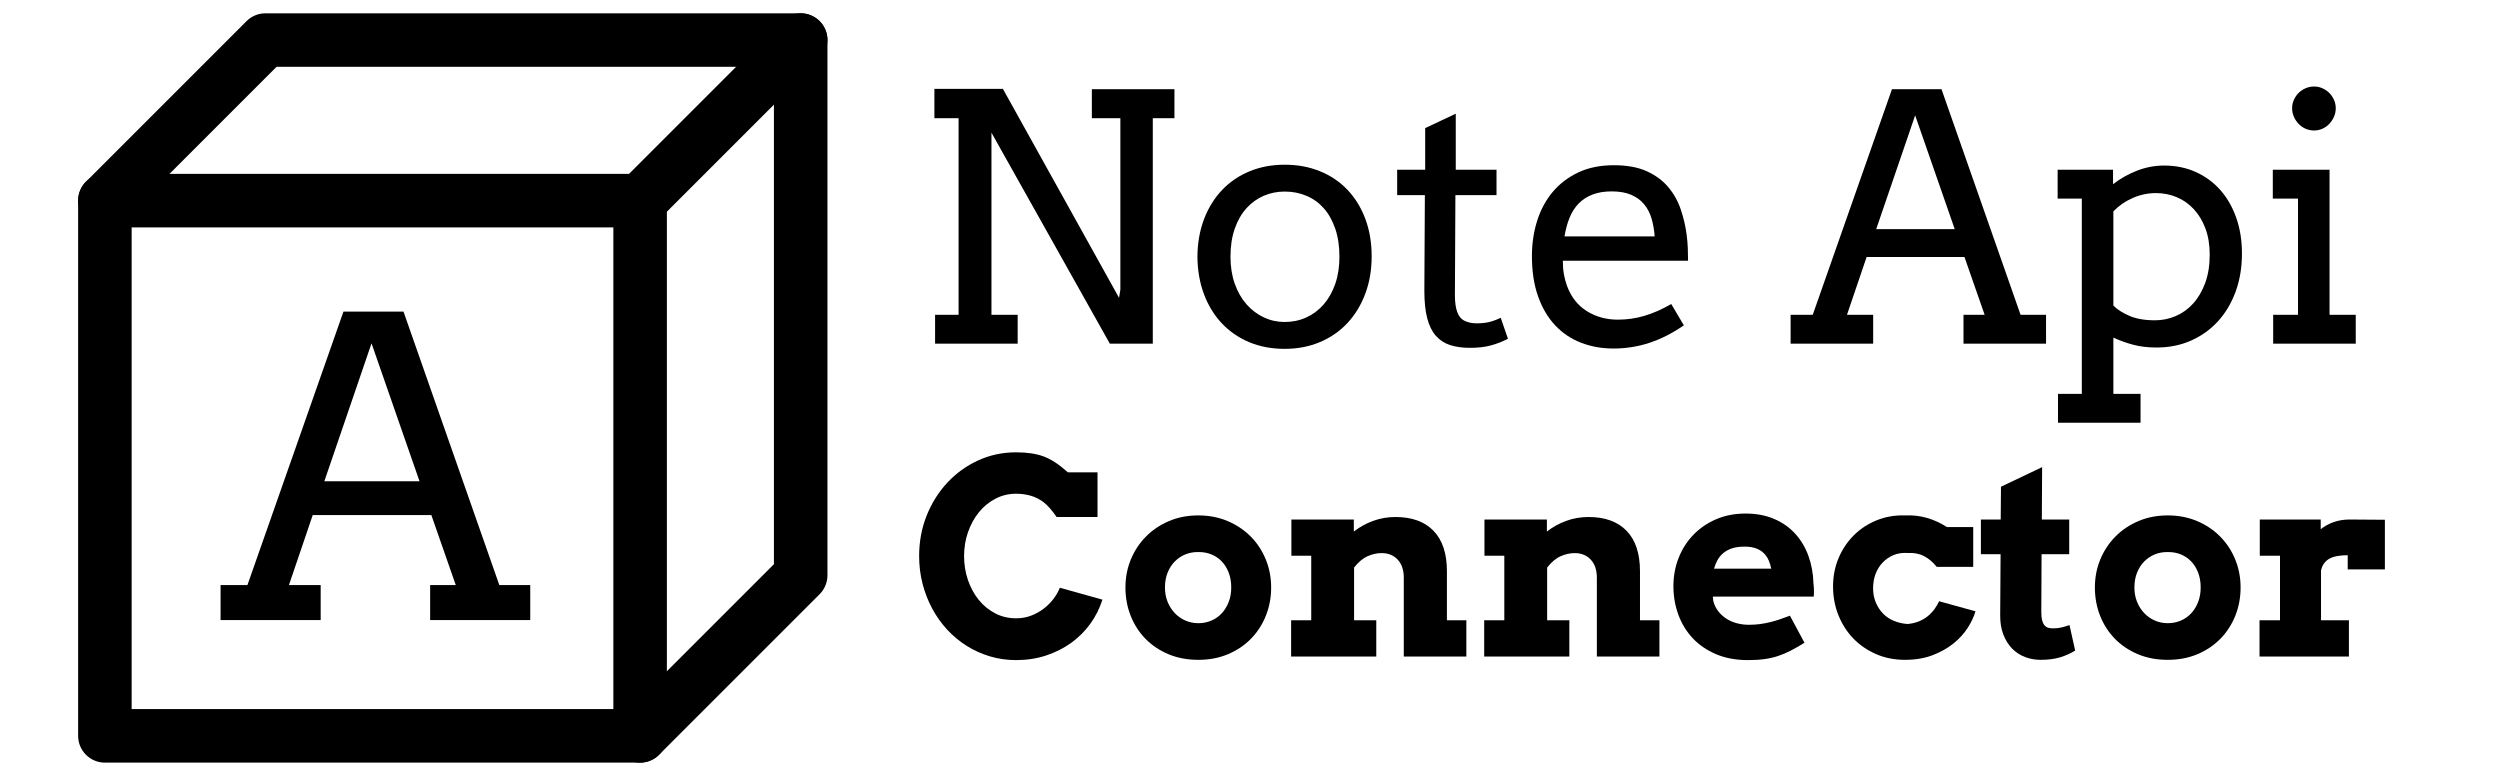
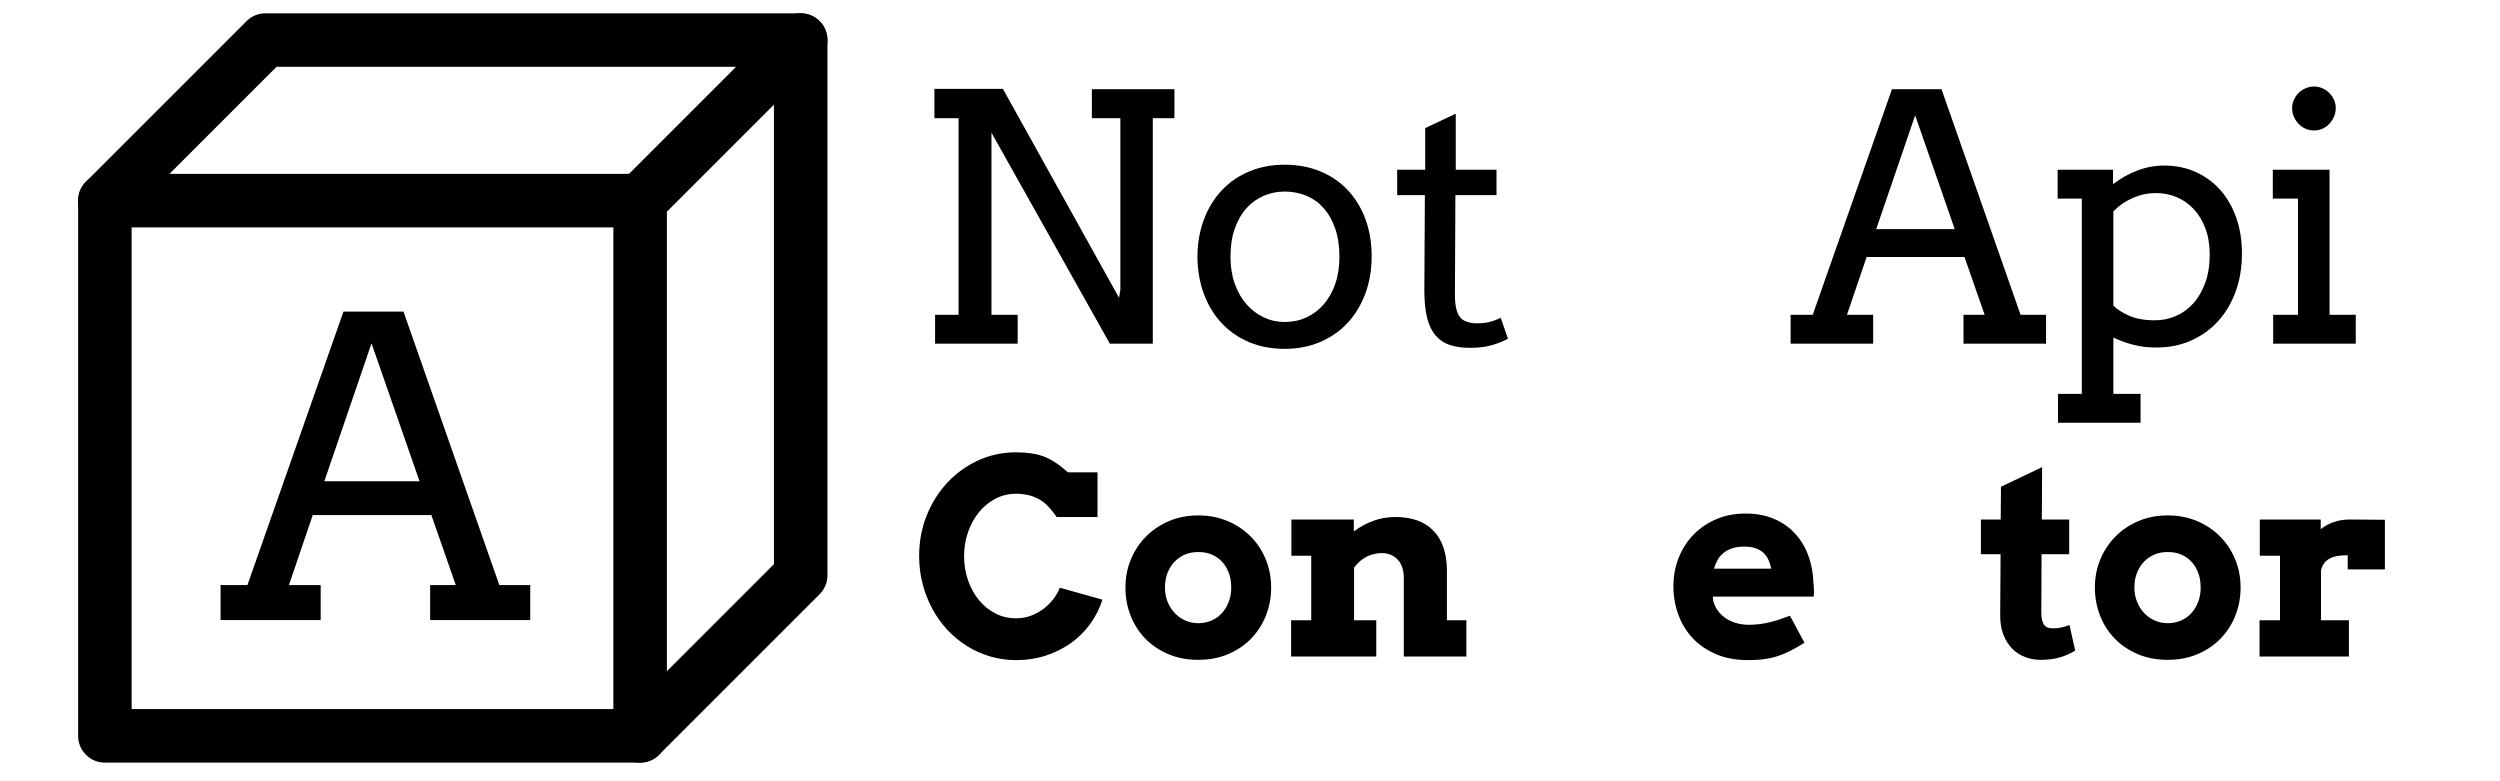
<svg xmlns="http://www.w3.org/2000/svg" width="1600" zoomAndPan="magnify" viewBox="0 0 1200 375" height="500" preserveAspectRatio="xMidYMid meet" version="1.0">
  <defs>
    <g />
    <clipPath id="189f8df591">
      <path d="M 37.5 83 L 321 83 L 321 367 L 37.5 367 Z M 37.5 83 " clip-rule="nonzero" />
    </clipPath>
    <clipPath id="1796d99529">
      <path d="M 294 6.383 L 398 6.383 L 398 110 L 294 110 Z M 294 6.383 " clip-rule="nonzero" />
    </clipPath>
    <clipPath id="5d67168ff3">
      <path d="M 37.5 6.383 L 398 6.383 L 398 367 L 37.5 367 Z M 37.5 6.383 " clip-rule="nonzero" />
    </clipPath>
  </defs>
  <g clip-path="url(#189f8df591)">
    <path stroke-linecap="round" transform="matrix(25.691, 0, 0, 25.691, 11.809, -19.307)" fill="none" stroke-linejoin="round" d="M 1.5 4.5 L 11.5 4.5 L 11.5 14.5 L 1.5 14.5 Z M 1.5 4.5 " stroke="#000000" stroke-width="1" stroke-opacity="1" stroke-miterlimit="10" />
  </g>
  <g clip-path="url(#1796d99529)">
    <path stroke-linecap="round" transform="matrix(25.691, 0, 0, 25.691, 11.809, -19.307)" fill="none" stroke-linejoin="round" d="M 11.5 4.5 L 14.5 1.5 " stroke="#000000" stroke-width="1" stroke-opacity="1" stroke-miterlimit="10" />
  </g>
  <g clip-path="url(#5d67168ff3)">
    <path stroke-linecap="round" transform="matrix(25.691, 0, 0, 25.691, 11.809, -19.307)" fill="none" stroke-linejoin="round" d="M 11.5 14.5 L 14.5 11.5 L 14.5 1.5 L 4.5 1.5 L 1.5 4.5 " stroke="#000000" stroke-width="1" stroke-opacity="1" stroke-miterlimit="10" />
  </g>
  <g fill="#000000" fill-opacity="1">
    <g transform="translate(104.893, 297.627)">
      <g>
        <path d="M 101.578 -16.797 L 113.875 -16.797 L 102.156 -50.391 L 45.219 -50.391 L 33.797 -16.797 L 49.031 -16.797 L 49.031 0 L 0.984 0 L 0.984 -16.797 L 13.875 -16.797 L 59.969 -148.062 L 88.781 -148.062 L 134.781 -16.797 L 149.625 -16.797 L 149.625 0 L 101.578 0 Z M 50.781 -66.609 L 96.484 -66.609 L 73.438 -132.828 Z M 50.781 -66.609 " />
      </g>
    </g>
  </g>
  <g fill="#000000" fill-opacity="1">
    <g transform="translate(436.996, 164.948)">
      <g>
        <path d="M 87.094 -122.141 L 126.734 -122.141 L 126.734 -108.203 L 116.344 -108.203 L 116.344 0 L 95.719 0 L 38.906 -101.266 L 38.906 -13.859 L 51.484 -13.859 L 51.484 0 L 11.844 0 L 11.844 -13.859 L 23.125 -13.859 L 23.125 -108.203 L 11.516 -108.203 L 11.516 -122.297 L 44.391 -122.297 L 100.141 -22 L 100.781 -25.859 L 100.781 -108.203 L 87.094 -108.203 Z M 87.094 -122.141 " />
      </g>
    </g>
    <g transform="translate(567.836, 164.948)">
      <g>
        <path d="M 6.922 -41.734 C 6.984 -48.336 8.047 -54.352 10.109 -59.781 C 12.18 -65.207 15.066 -69.863 18.766 -73.75 C 22.473 -77.645 26.879 -80.641 31.984 -82.734 C 37.086 -84.836 42.703 -85.891 48.828 -85.891 C 55.004 -85.891 60.656 -84.836 65.781 -82.734 C 70.914 -80.641 75.305 -77.672 78.953 -73.828 C 82.609 -69.992 85.457 -65.363 87.5 -59.938 C 89.539 -54.508 90.562 -48.492 90.562 -41.891 C 90.562 -35.391 89.539 -29.414 87.5 -23.969 C 85.457 -18.52 82.609 -13.832 78.953 -9.906 C 75.305 -5.988 70.914 -2.941 65.781 -0.766 C 60.656 1.41 55.004 2.5 48.828 2.5 C 42.535 2.5 36.836 1.426 31.734 -0.719 C 26.641 -2.875 22.266 -5.895 18.609 -9.781 C 14.953 -13.676 12.102 -18.336 10.062 -23.766 C 8.031 -29.191 6.984 -35.18 6.922 -41.734 Z M 22.797 -41.734 C 22.797 -36.953 23.477 -32.629 24.844 -28.766 C 26.219 -24.898 28.098 -21.609 30.484 -18.891 C 32.879 -16.18 35.645 -14.086 38.781 -12.609 C 41.926 -11.129 45.273 -10.391 48.828 -10.391 C 52.523 -10.391 55.973 -11.113 59.172 -12.562 C 62.367 -14.02 65.148 -16.102 67.516 -18.812 C 69.879 -21.52 71.734 -24.805 73.078 -28.672 C 74.422 -32.547 75.094 -36.898 75.094 -41.734 C 75.094 -46.785 74.422 -51.27 73.078 -55.188 C 71.734 -59.102 69.891 -62.379 67.547 -65.016 C 65.211 -67.648 62.43 -69.641 59.203 -70.984 C 55.984 -72.328 52.523 -73 48.828 -73 C 45.273 -73 41.926 -72.328 38.781 -70.984 C 35.645 -69.641 32.879 -67.648 30.484 -65.016 C 28.098 -62.379 26.219 -59.102 24.844 -55.188 C 23.477 -51.27 22.797 -46.785 22.797 -41.734 Z M 22.797 -41.734 " />
      </g>
    </g>
    <g transform="translate(666.53, 164.948)">
      <g>
        <path d="M 32.234 -83.469 L 51.797 -83.469 L 51.797 -71.297 L 32.062 -71.297 L 31.828 -23.125 C 31.828 -19.844 32.203 -17.18 32.953 -15.141 C 33.703 -13.098 34.91 -11.688 36.578 -10.906 C 38.242 -10.133 40.125 -9.75 42.219 -9.75 C 44.469 -9.75 46.453 -9.945 48.172 -10.344 C 49.891 -10.75 51.77 -11.438 53.812 -12.406 L 57.281 -2.344 C 54.707 -1 51.992 0.062 49.141 0.844 C 46.297 1.625 42.941 2.016 39.078 2.016 C 35.422 2.016 32.234 1.57 29.516 0.688 C 26.805 -0.195 24.523 -1.688 22.672 -3.781 C 20.828 -5.875 19.445 -8.68 18.531 -12.203 C 17.613 -15.723 17.156 -20.113 17.156 -25.375 L 17.406 -71.297 L 4.109 -71.297 L 4.109 -83.469 L 17.562 -83.469 L 17.562 -103.453 L 32.234 -110.375 Z M 32.234 -83.469 " />
      </g>
    </g>
    <g transform="translate(727.921, 164.948)">
      <g>
-         <path d="M 22.234 -39.797 C 22.234 -37.43 22.406 -35.27 22.75 -33.312 C 23.102 -31.352 23.602 -29.488 24.25 -27.719 C 26.238 -22.344 29.422 -18.297 33.797 -15.578 C 38.172 -12.867 43.125 -11.516 48.656 -11.516 C 53.008 -11.516 57.238 -12.117 61.344 -13.328 C 65.457 -14.535 69.77 -16.43 74.281 -19.016 L 80.328 -8.781 C 74.848 -5.02 69.344 -2.223 63.812 -0.391 C 58.281 1.43 52.531 2.344 46.562 2.344 C 40.926 2.344 35.703 1.406 30.891 -0.469 C 26.086 -2.352 21.953 -5.148 18.484 -8.859 C 15.023 -12.566 12.312 -17.188 10.344 -22.719 C 8.383 -28.25 7.406 -34.695 7.406 -42.062 C 7.406 -48.02 8.238 -53.645 9.906 -58.938 C 11.57 -64.227 14.055 -68.848 17.359 -72.797 C 20.66 -76.742 24.754 -79.867 29.641 -82.172 C 34.535 -84.484 40.234 -85.641 46.734 -85.641 C 53.016 -85.641 58.258 -84.688 62.469 -82.781 C 66.688 -80.875 70.125 -78.348 72.781 -75.203 C 75.445 -72.066 77.461 -68.484 78.828 -64.453 C 80.203 -60.422 81.156 -56.312 81.688 -52.125 C 81.957 -50.082 82.133 -48.016 82.219 -45.922 C 82.301 -43.828 82.344 -41.785 82.344 -39.797 Z M 45.688 -73.078 C 42.188 -73.078 39.133 -72.578 36.531 -71.578 C 33.926 -70.586 31.711 -69.164 29.891 -67.312 C 28.066 -65.457 26.602 -63.188 25.5 -60.5 C 24.395 -57.82 23.578 -54.816 23.047 -51.484 L 66.312 -51.484 C 66.094 -54.598 65.594 -57.469 64.812 -60.094 C 64.031 -62.727 62.832 -65.008 61.219 -66.938 C 59.613 -68.875 57.547 -70.379 55.016 -71.453 C 52.492 -72.535 49.383 -73.078 45.688 -73.078 Z M 45.688 -73.078 " />
-       </g>
+         </g>
    </g>
    <g transform="translate(822.587, 164.948)">
      <g>
        <path d="M 0 0 Z M 0 0 " />
      </g>
    </g>
    <g transform="translate(858.68, 164.948)">
      <g>
        <path d="M 83.797 -13.859 L 93.938 -13.859 L 84.266 -41.578 L 37.297 -41.578 L 27.875 -13.859 L 40.438 -13.859 L 40.438 0 L 0.812 0 L 0.812 -13.859 L 11.438 -13.859 L 49.469 -122.141 L 73.234 -122.141 L 111.188 -13.859 L 123.422 -13.859 L 123.422 0 L 83.797 0 Z M 41.891 -54.953 L 79.594 -54.953 L 60.594 -109.578 Z M 41.891 -54.953 " />
      </g>
    </g>
    <g transform="translate(982.914, 164.948)">
      <g>
        <path d="M 4.75 -83.469 L 31.344 -83.469 L 31.344 -76.531 C 34.883 -79.27 38.75 -81.445 42.938 -83.062 C 47.125 -84.676 51.445 -85.484 55.906 -85.484 C 61.383 -85.484 66.406 -84.461 70.969 -82.422 C 75.539 -80.379 79.477 -77.504 82.781 -73.797 C 86.082 -70.086 88.645 -65.641 90.469 -60.453 C 92.301 -55.273 93.219 -49.547 93.219 -43.266 C 93.219 -36.547 92.195 -30.422 90.156 -24.891 C 88.113 -19.359 85.281 -14.617 81.656 -10.672 C 78.031 -6.723 73.719 -3.645 68.719 -1.438 C 63.727 0.758 58.25 1.859 52.281 1.859 C 48.039 1.859 44.27 1.41 40.969 0.516 C 37.664 -0.367 34.508 -1.508 31.5 -2.906 L 31.5 24.094 L 44.547 24.094 L 44.547 37.953 L 4.922 37.953 L 4.922 24.094 L 16.359 24.094 L 16.359 -69.609 L 4.75 -69.609 Z M 51.969 -72.266 C 48.102 -72.266 44.383 -71.484 40.812 -69.922 C 37.238 -68.367 34.133 -66.223 31.5 -63.484 L 31.5 -18.281 C 33.27 -16.457 35.805 -14.82 39.109 -13.375 C 42.41 -11.926 46.535 -11.203 51.484 -11.203 C 54.922 -11.203 58.223 -11.875 61.391 -13.219 C 64.555 -14.562 67.348 -16.562 69.766 -19.219 C 72.18 -21.875 74.113 -25.16 75.562 -29.078 C 77.02 -33.004 77.75 -37.547 77.75 -42.703 C 77.75 -47.43 77.062 -51.617 75.688 -55.266 C 74.32 -58.922 72.469 -62.008 70.125 -64.531 C 67.789 -67.062 65.066 -68.984 61.953 -70.297 C 58.836 -71.609 55.508 -72.266 51.969 -72.266 Z M 51.969 -72.266 " />
      </g>
    </g>
    <g transform="translate(1083.541, 164.948)">
      <g>
        <path d="M 7.406 -83.469 L 34.641 -83.469 L 34.641 -13.859 L 47.219 -13.859 L 47.219 0 L 7.578 0 L 7.578 -13.859 L 19.5 -13.859 L 19.5 -69.609 L 7.406 -69.609 Z M 16.672 -113.031 C 16.672 -114.426 16.953 -115.754 17.516 -117.016 C 18.086 -118.285 18.844 -119.391 19.781 -120.328 C 20.719 -121.266 21.832 -122.016 23.125 -122.578 C 24.414 -123.141 25.785 -123.422 27.234 -123.422 C 28.629 -123.422 29.957 -123.141 31.219 -122.578 C 32.477 -122.016 33.578 -121.266 34.516 -120.328 C 35.461 -119.391 36.219 -118.285 36.781 -117.016 C 37.344 -115.754 37.625 -114.426 37.625 -113.031 C 37.625 -111.582 37.344 -110.211 36.781 -108.922 C 36.219 -107.641 35.461 -106.5 34.516 -105.5 C 33.578 -104.508 32.477 -103.727 31.219 -103.156 C 29.957 -102.594 28.629 -102.312 27.234 -102.312 C 25.785 -102.312 24.414 -102.594 23.125 -103.156 C 21.832 -103.727 20.719 -104.508 19.781 -105.5 C 18.844 -106.5 18.086 -107.641 17.516 -108.922 C 16.953 -110.211 16.672 -111.582 16.672 -113.031 Z M 16.672 -113.031 " />
      </g>
    </g>
  </g>
  <g fill="#000000" fill-opacity="1">
    <g transform="translate(1136.476, 164.948)">
      <g>
-         <path d="M 0 0 Z M 0 0 " />
-       </g>
+         </g>
    </g>
  </g>
  <g fill="#000000" fill-opacity="1">
    <g transform="translate(436.996, 315.13)">
      <g>
        <path d="M 70.203 -66.969 C 67.836 -70.352 65.703 -72.754 63.797 -74.172 C 61.891 -75.586 59.836 -76.602 57.641 -77.219 C 55.441 -77.832 53.133 -78.141 50.719 -78.141 C 47.164 -78.141 43.863 -77.344 40.812 -75.75 C 37.77 -74.164 35.133 -72.008 32.906 -69.281 C 30.688 -66.551 28.941 -63.379 27.672 -59.766 C 26.398 -56.148 25.766 -52.312 25.766 -48.25 C 25.766 -44.133 26.391 -40.27 27.641 -36.656 C 28.891 -33.039 30.613 -29.879 32.812 -27.172 C 35.02 -24.461 37.645 -22.312 40.688 -20.719 C 43.738 -19.133 47.082 -18.344 50.719 -18.344 C 53.258 -18.344 55.629 -18.754 57.828 -19.578 C 60.023 -20.41 62.023 -21.504 63.828 -22.859 C 65.629 -24.211 67.207 -25.766 68.562 -27.516 C 69.914 -29.273 70.973 -31.109 71.734 -33.016 L 92.172 -27.297 C 90.859 -23.148 88.93 -19.305 86.391 -15.766 C 83.848 -12.234 80.789 -9.176 77.219 -6.594 C 73.645 -4.02 69.625 -1.988 65.156 -0.5 C 60.695 0.977 55.883 1.719 50.719 1.719 C 46.363 1.719 42.195 1.125 38.219 -0.062 C 34.238 -1.25 30.523 -2.922 27.078 -5.078 C 23.629 -7.234 20.492 -9.832 17.672 -12.875 C 14.859 -15.926 12.457 -19.301 10.469 -23 C 8.477 -26.707 6.93 -30.688 5.828 -34.938 C 4.734 -39.195 4.188 -43.633 4.188 -48.25 C 4.188 -55.145 5.391 -61.609 7.797 -67.641 C 10.211 -73.672 13.516 -78.938 17.703 -83.438 C 21.898 -87.945 26.82 -91.504 32.469 -94.109 C 38.113 -96.711 44.195 -98.016 50.719 -98.016 C 55.926 -98.016 60.305 -97.367 63.859 -96.078 C 67.41 -94.785 71.32 -92.234 75.594 -88.422 L 89.812 -88.422 L 89.812 -66.969 Z M 70.203 -66.969 " />
      </g>
    </g>
  </g>
  <g fill="#000000" fill-opacity="1">
    <g transform="translate(535.635, 315.13)">
      <g>
        <path d="M 4.578 -33.141 C 4.578 -37.922 5.441 -42.406 7.172 -46.594 C 8.91 -50.781 11.32 -54.438 14.406 -57.562 C 17.5 -60.695 21.18 -63.176 25.453 -65 C 29.723 -66.82 34.422 -67.734 39.547 -67.734 C 44.672 -67.734 49.379 -66.82 53.672 -65 C 57.961 -63.176 61.648 -60.695 64.734 -57.562 C 67.828 -54.438 70.227 -50.781 71.938 -46.594 C 73.656 -42.406 74.516 -37.922 74.516 -33.141 C 74.516 -28.359 73.676 -23.859 72 -19.641 C 70.332 -15.43 67.961 -11.75 64.891 -8.594 C 61.828 -5.445 58.148 -2.961 53.859 -1.141 C 49.566 0.68 44.797 1.594 39.547 1.594 C 34.254 1.594 29.457 0.68 25.156 -1.141 C 20.863 -2.961 17.191 -5.438 14.141 -8.562 C 11.098 -11.695 8.742 -15.367 7.078 -19.578 C 5.41 -23.797 4.578 -28.316 4.578 -33.141 Z M 23.547 -33.141 C 23.547 -30.641 23.969 -28.344 24.812 -26.25 C 25.664 -24.156 26.82 -22.344 28.281 -20.812 C 29.738 -19.289 31.43 -18.109 33.359 -17.266 C 35.285 -16.422 37.348 -16 39.547 -16 C 41.785 -16 43.867 -16.41 45.797 -17.234 C 47.723 -18.055 49.395 -19.227 50.812 -20.75 C 52.227 -22.281 53.336 -24.094 54.141 -26.188 C 54.953 -28.281 55.359 -30.598 55.359 -33.141 C 55.359 -35.766 54.953 -38.133 54.141 -40.25 C 53.336 -42.363 52.227 -44.16 50.812 -45.641 C 49.395 -47.117 47.723 -48.25 45.797 -49.031 C 43.867 -49.812 41.785 -50.18 39.547 -50.141 C 37.348 -50.18 35.285 -49.812 33.359 -49.031 C 31.43 -48.25 29.738 -47.117 28.281 -45.641 C 26.82 -44.16 25.664 -42.363 24.812 -40.25 C 23.969 -38.133 23.547 -35.766 23.547 -33.141 Z M 23.547 -33.141 " />
      </g>
    </g>
  </g>
  <g fill="#000000" fill-opacity="1">
    <g transform="translate(614.661, 315.13)">
      <g>
        <path d="M 59.156 -37.828 C 59.156 -41.516 58.18 -44.406 56.234 -46.5 C 54.297 -48.594 51.719 -49.641 48.5 -49.641 C 46.301 -49.641 44.078 -49.148 41.828 -48.172 C 39.586 -47.203 37.41 -45.383 35.297 -42.719 L 35.297 -17.391 L 45.953 -17.391 L 45.953 0 L 5.078 0 L 5.078 -17.391 L 14.734 -17.391 L 14.734 -48.375 L 5.203 -48.375 L 5.203 -65.766 L 35.172 -65.766 L 35.172 -59.984 C 37.922 -62.141 41 -63.844 44.406 -65.094 C 47.812 -66.344 51.395 -66.969 55.156 -66.969 C 63.07 -66.969 69.164 -64.754 73.438 -60.328 C 77.719 -55.91 79.859 -49.445 79.859 -40.938 L 79.859 -17.391 L 89.188 -17.391 L 89.188 0 L 59.156 0 Z M 59.156 -37.828 " />
      </g>
    </g>
  </g>
  <g fill="#000000" fill-opacity="1">
    <g transform="translate(707.334, 315.13)">
      <g>
-         <path d="M 59.156 -37.828 C 59.156 -41.516 58.18 -44.406 56.234 -46.5 C 54.297 -48.594 51.719 -49.641 48.5 -49.641 C 46.301 -49.641 44.078 -49.148 41.828 -48.172 C 39.586 -47.203 37.41 -45.383 35.297 -42.719 L 35.297 -17.391 L 45.953 -17.391 L 45.953 0 L 5.078 0 L 5.078 -17.391 L 14.734 -17.391 L 14.734 -48.375 L 5.203 -48.375 L 5.203 -65.766 L 35.172 -65.766 L 35.172 -59.984 C 37.922 -62.141 41 -63.844 44.406 -65.094 C 47.812 -66.344 51.395 -66.969 55.156 -66.969 C 63.07 -66.969 69.164 -64.754 73.438 -60.328 C 77.719 -55.91 79.859 -49.445 79.859 -40.938 L 79.859 -17.391 L 89.188 -17.391 L 89.188 0 L 59.156 0 Z M 59.156 -37.828 " />
-       </g>
+         </g>
    </g>
  </g>
  <g fill="#000000" fill-opacity="1">
    <g transform="translate(800.007, 315.13)">
      <g>
        <path d="M 22.156 -28.75 L 22.344 -26.781 C 22.812 -24.883 23.602 -23.211 24.719 -21.766 C 25.844 -20.328 27.164 -19.117 28.688 -18.141 C 30.219 -17.172 31.91 -16.441 33.766 -15.953 C 35.629 -15.473 37.516 -15.234 39.422 -15.234 C 41.328 -15.234 43.133 -15.348 44.844 -15.578 C 46.562 -15.816 48.223 -16.133 49.828 -16.531 C 51.43 -16.938 52.992 -17.398 54.516 -17.922 C 56.047 -18.453 57.594 -19.016 59.156 -19.609 L 66.141 -6.609 C 63.734 -5.117 61.523 -3.852 59.516 -2.812 C 57.504 -1.781 55.484 -0.926 53.453 -0.25 C 51.422 0.426 49.258 0.922 46.969 1.234 C 44.688 1.555 42.02 1.719 38.969 1.719 C 33.258 1.719 28.18 0.773 23.734 -1.109 C 19.297 -2.992 15.562 -5.539 12.531 -8.75 C 9.508 -11.969 7.203 -15.734 5.609 -20.047 C 4.023 -24.367 3.234 -28.941 3.234 -33.766 C 3.234 -38.586 4.066 -43.113 5.734 -47.344 C 7.41 -51.582 9.77 -55.273 12.812 -58.422 C 15.863 -61.578 19.504 -64.066 23.734 -65.891 C 27.973 -67.711 32.672 -68.625 37.828 -68.625 C 42.992 -68.625 47.578 -67.766 51.578 -66.047 C 55.578 -64.336 58.953 -61.969 61.703 -58.938 C 64.453 -55.914 66.566 -52.363 68.047 -48.281 C 69.523 -44.195 70.328 -39.805 70.453 -35.109 C 70.586 -34.047 70.664 -32.992 70.688 -31.953 C 70.707 -30.922 70.676 -29.852 70.594 -28.75 Z M 37.328 -52.75 C 34.953 -52.75 32.926 -52.461 31.25 -51.891 C 29.582 -51.316 28.176 -50.531 27.031 -49.531 C 25.895 -48.539 24.988 -47.41 24.312 -46.141 C 23.633 -44.879 23.102 -43.551 22.719 -42.156 L 50.203 -42.156 C 49.91 -43.594 49.488 -44.941 48.938 -46.203 C 48.383 -47.473 47.625 -48.594 46.656 -49.562 C 45.688 -50.539 44.445 -51.316 42.938 -51.891 C 41.438 -52.461 39.566 -52.75 37.328 -52.75 Z M 37.328 -52.75 " />
      </g>
    </g>
  </g>
  <g fill="#000000" fill-opacity="1">
    <g transform="translate(875.288, 315.13)">
      <g>
-         <path d="M 54.344 -43.031 C 52.52 -45.32 50.484 -47.047 48.234 -48.203 C 45.992 -49.367 43.352 -49.867 40.312 -49.703 C 37.852 -49.867 35.617 -49.531 33.609 -48.688 C 31.598 -47.844 29.863 -46.656 28.406 -45.125 C 26.945 -43.602 25.812 -41.797 25 -39.703 C 24.195 -37.609 23.797 -35.25 23.797 -32.625 C 23.797 -30.301 24.219 -28.102 25.062 -26.031 C 25.914 -23.957 27.07 -22.164 28.531 -20.656 C 29.988 -19.156 31.723 -17.984 33.734 -17.141 C 35.742 -16.297 37.938 -15.785 40.312 -15.609 C 42.301 -15.785 44.109 -16.203 45.734 -16.859 C 47.359 -17.516 48.805 -18.359 50.078 -19.391 C 51.348 -20.43 52.438 -21.594 53.344 -22.875 C 54.258 -24.164 54.973 -25.383 55.484 -26.531 L 72.938 -21.703 C 72.219 -19.172 70.977 -16.531 69.219 -13.781 C 67.469 -11.031 65.18 -8.52 62.359 -6.25 C 59.547 -3.988 56.203 -2.113 52.328 -0.625 C 48.461 0.852 44.055 1.594 39.109 1.594 C 34.066 1.594 29.43 0.672 25.203 -1.172 C 20.973 -3.016 17.332 -5.52 14.281 -8.688 C 11.238 -11.863 8.859 -15.586 7.141 -19.859 C 5.43 -24.141 4.578 -28.734 4.578 -33.641 C 4.578 -38.504 5.453 -43.02 7.203 -47.188 C 8.961 -51.363 11.383 -55.004 14.469 -58.109 C 17.562 -61.223 21.234 -63.645 25.484 -65.375 C 29.734 -67.113 34.359 -67.898 39.359 -67.734 C 42.91 -67.898 46.359 -67.492 49.703 -66.516 C 53.047 -65.547 56.219 -64.086 59.219 -62.141 L 71.859 -62.141 L 71.859 -43.031 Z M 54.344 -43.031 " />
-       </g>
+         </g>
    </g>
  </g>
  <g fill="#000000" fill-opacity="1">
    <g transform="translate(950.188, 315.13)">
      <g>
        <path d="M 29.891 -65.766 L 43.031 -65.766 L 43.031 -49.125 L 29.766 -49.125 L 29.641 -21.328 C 29.641 -19.723 29.766 -18.422 30.016 -17.422 C 30.273 -16.43 30.645 -15.641 31.125 -15.047 C 31.613 -14.453 32.195 -14.047 32.875 -13.828 C 33.551 -13.617 34.336 -13.516 35.234 -13.516 C 36.836 -13.516 38.254 -13.672 39.484 -13.984 C 40.711 -14.305 41.941 -14.68 43.172 -15.109 L 45.891 -2.859 C 43.734 -1.504 41.332 -0.426 38.688 0.375 C 36.039 1.188 32.898 1.594 29.266 1.594 C 26.68 1.594 24.211 1.145 21.859 0.25 C 19.516 -0.633 17.453 -1.973 15.672 -3.766 C 13.898 -5.566 12.484 -7.82 11.422 -10.531 C 10.367 -13.238 9.863 -16.395 9.906 -20 L 10.094 -49.125 L 0.641 -49.125 L 0.641 -65.766 L 10.156 -65.766 L 10.281 -81.5 L 30.031 -90.906 Z M 29.891 -65.766 " />
      </g>
    </g>
  </g>
  <g fill="#000000" fill-opacity="1">
    <g transform="translate(1000.968, 315.13)">
      <g>
        <path d="M 4.578 -33.141 C 4.578 -37.922 5.441 -42.406 7.172 -46.594 C 8.91 -50.781 11.32 -54.438 14.406 -57.562 C 17.5 -60.695 21.18 -63.176 25.453 -65 C 29.723 -66.82 34.422 -67.734 39.547 -67.734 C 44.672 -67.734 49.379 -66.82 53.672 -65 C 57.961 -63.176 61.648 -60.695 64.734 -57.562 C 67.828 -54.438 70.227 -50.781 71.938 -46.594 C 73.656 -42.406 74.516 -37.922 74.516 -33.141 C 74.516 -28.359 73.676 -23.859 72 -19.641 C 70.332 -15.43 67.961 -11.75 64.891 -8.594 C 61.828 -5.445 58.148 -2.961 53.859 -1.141 C 49.566 0.68 44.797 1.594 39.547 1.594 C 34.254 1.594 29.457 0.68 25.156 -1.141 C 20.863 -2.961 17.191 -5.438 14.141 -8.562 C 11.098 -11.695 8.742 -15.367 7.078 -19.578 C 5.41 -23.797 4.578 -28.316 4.578 -33.141 Z M 23.547 -33.141 C 23.547 -30.641 23.969 -28.344 24.812 -26.25 C 25.664 -24.156 26.82 -22.344 28.281 -20.812 C 29.738 -19.289 31.43 -18.109 33.359 -17.266 C 35.285 -16.422 37.348 -16 39.547 -16 C 41.785 -16 43.867 -16.41 45.797 -17.234 C 47.723 -18.055 49.395 -19.227 50.812 -20.75 C 52.227 -22.281 53.336 -24.094 54.141 -26.188 C 54.953 -28.281 55.359 -30.598 55.359 -33.141 C 55.359 -35.766 54.953 -38.133 54.141 -40.25 C 53.336 -42.363 52.227 -44.16 50.812 -45.641 C 49.395 -47.117 47.723 -48.25 45.797 -49.031 C 43.867 -49.812 41.785 -50.18 39.547 -50.141 C 37.348 -50.18 35.285 -49.812 33.359 -49.031 C 31.43 -48.25 29.738 -47.117 28.281 -45.641 C 26.82 -44.16 25.664 -42.363 24.812 -40.25 C 23.969 -38.133 23.547 -35.766 23.547 -33.141 Z M 23.547 -33.141 " />
      </g>
    </g>
  </g>
  <g fill="#000000" fill-opacity="1">
    <g transform="translate(1079.994, 315.13)">
      <g>
        <path d="M 64.75 -41.828 L 46.906 -41.828 L 46.906 -48.625 C 45.176 -48.625 43.586 -48.504 42.141 -48.266 C 40.703 -48.035 39.441 -47.645 38.359 -47.094 C 37.285 -46.551 36.379 -45.789 35.641 -44.812 C 34.898 -43.844 34.383 -42.641 34.094 -41.203 L 34.094 -17.391 L 47.484 -17.391 L 47.484 0 L 4.578 0 L 4.578 -17.391 L 14.406 -17.391 L 14.406 -48.375 L 4.703 -48.375 L 4.703 -65.766 L 33.953 -65.766 L 33.953 -61.125 C 35.816 -62.602 37.91 -63.742 40.234 -64.547 C 42.566 -65.359 45.109 -65.766 47.859 -65.766 C 50.648 -65.766 53.523 -65.742 56.484 -65.703 C 59.453 -65.66 62.207 -65.641 64.75 -65.641 Z M 64.75 -41.828 " />
      </g>
    </g>
  </g>
</svg>